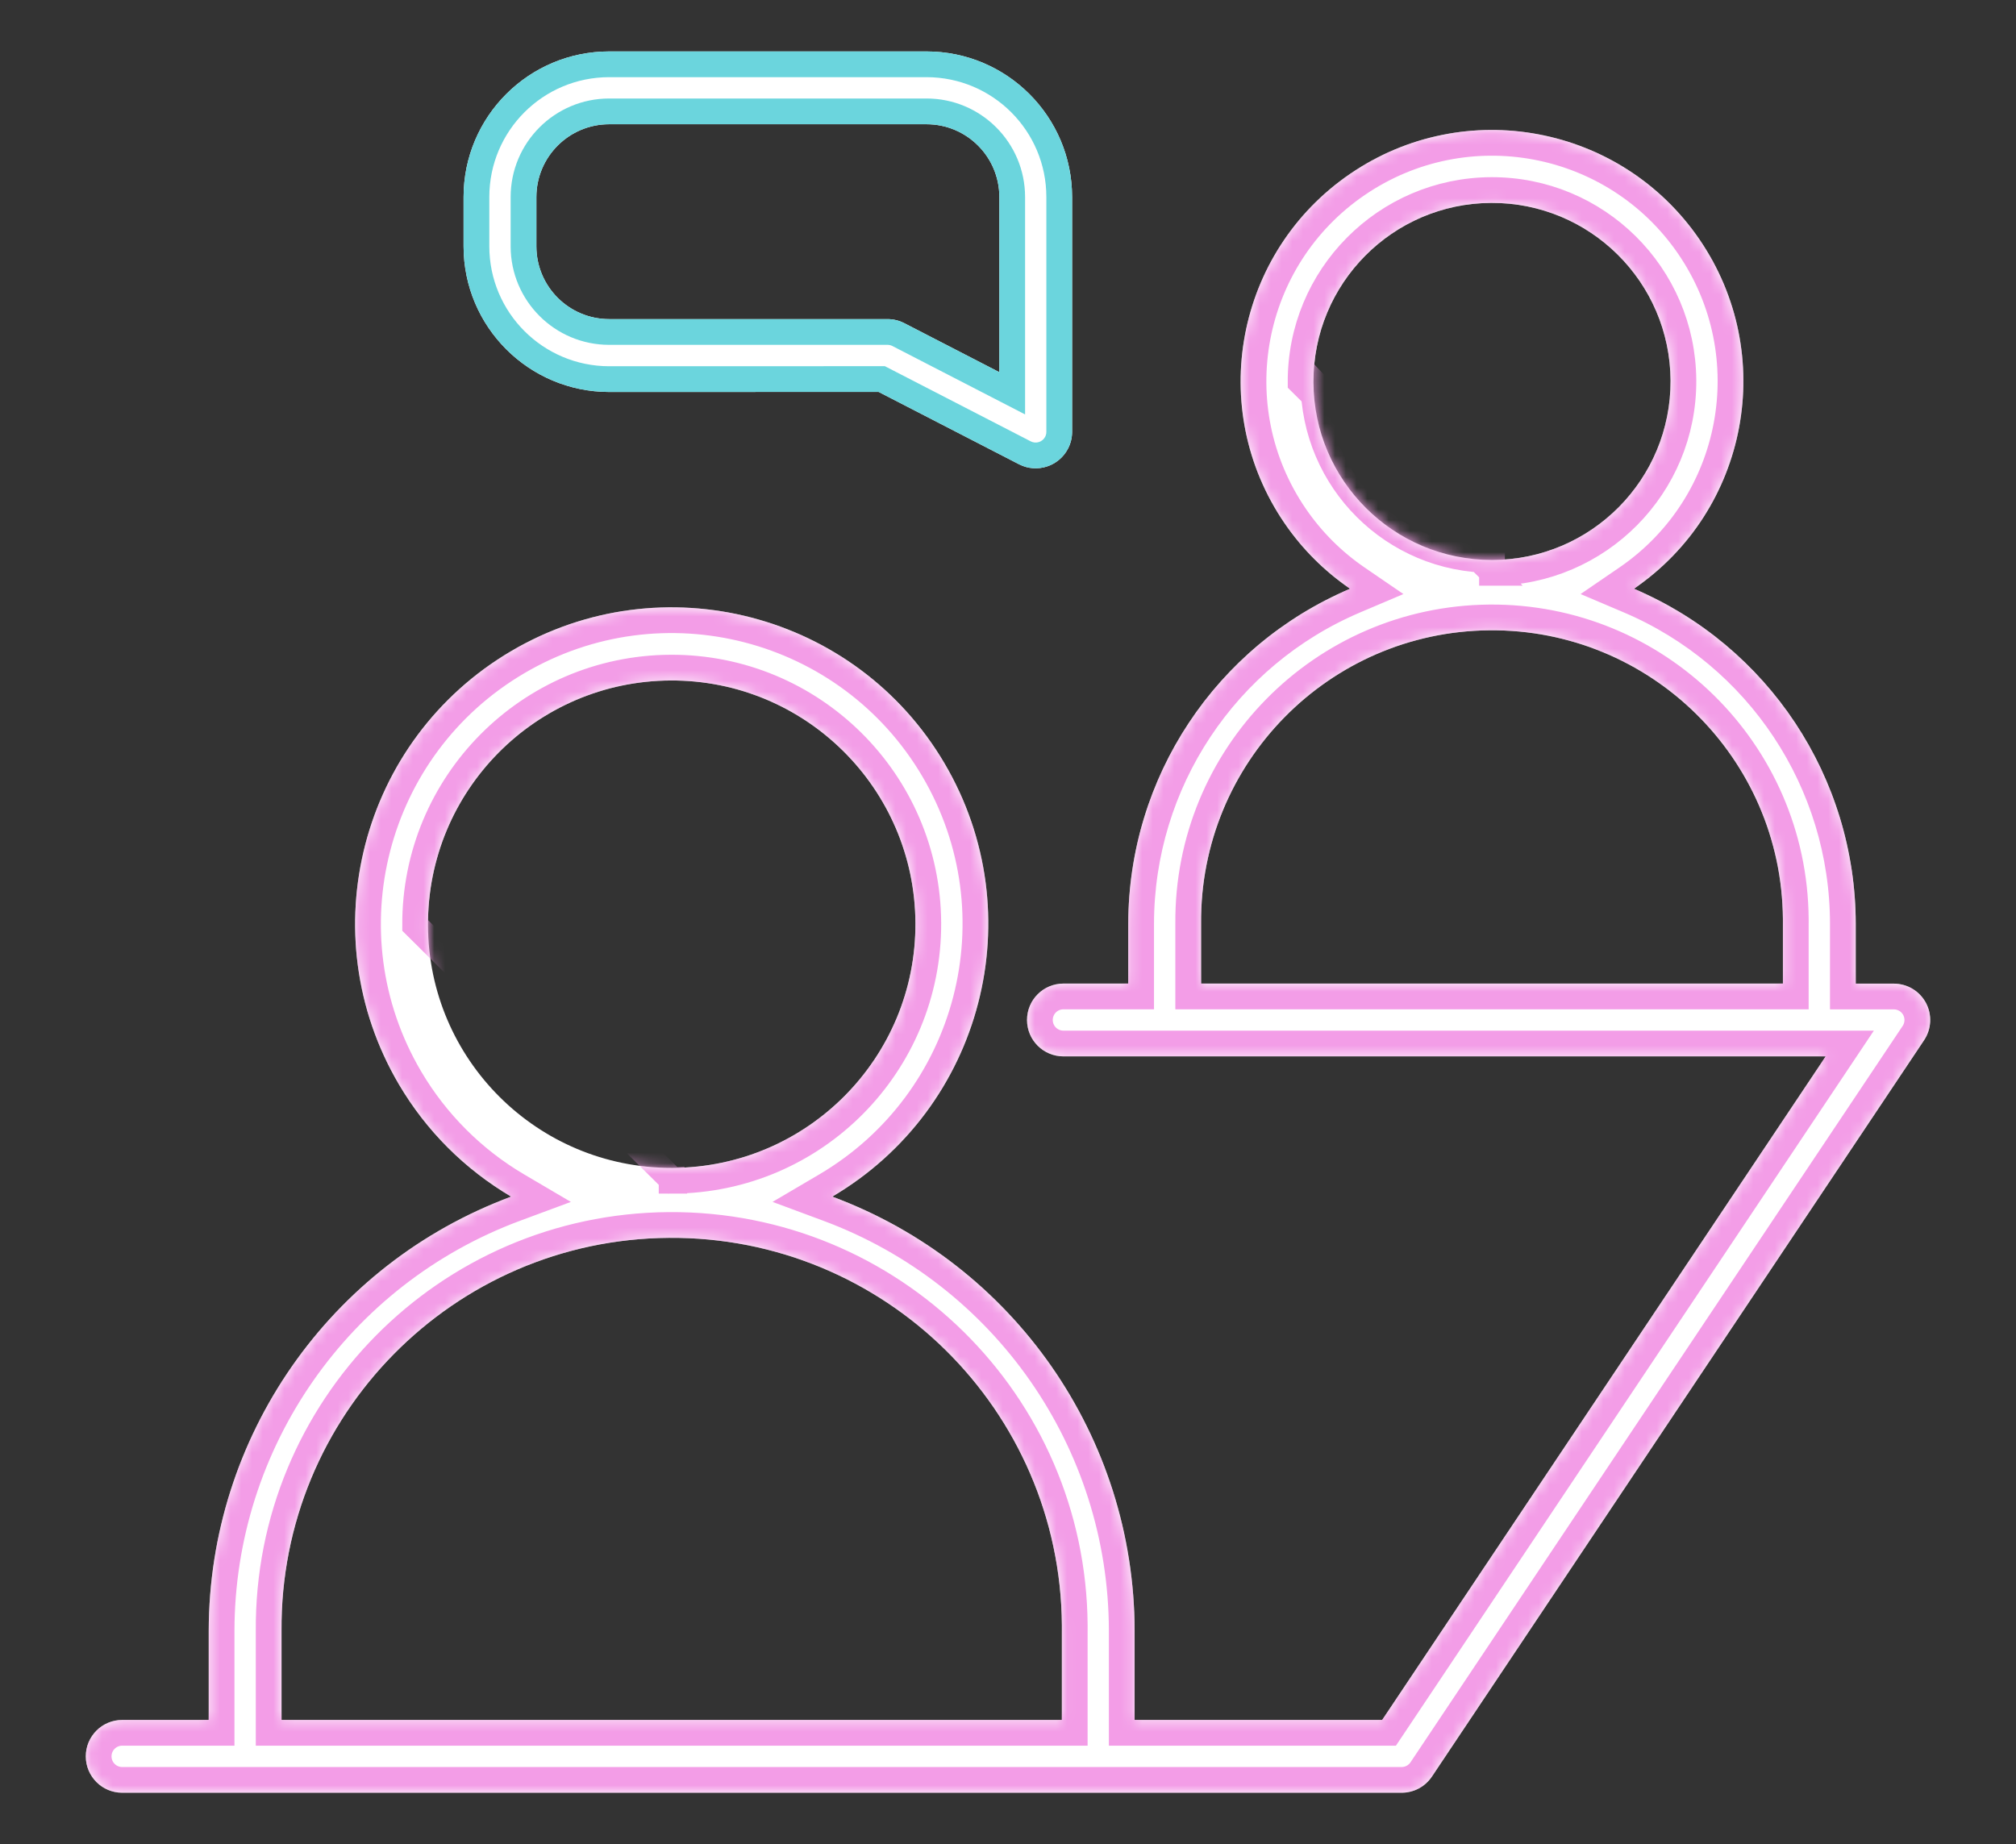
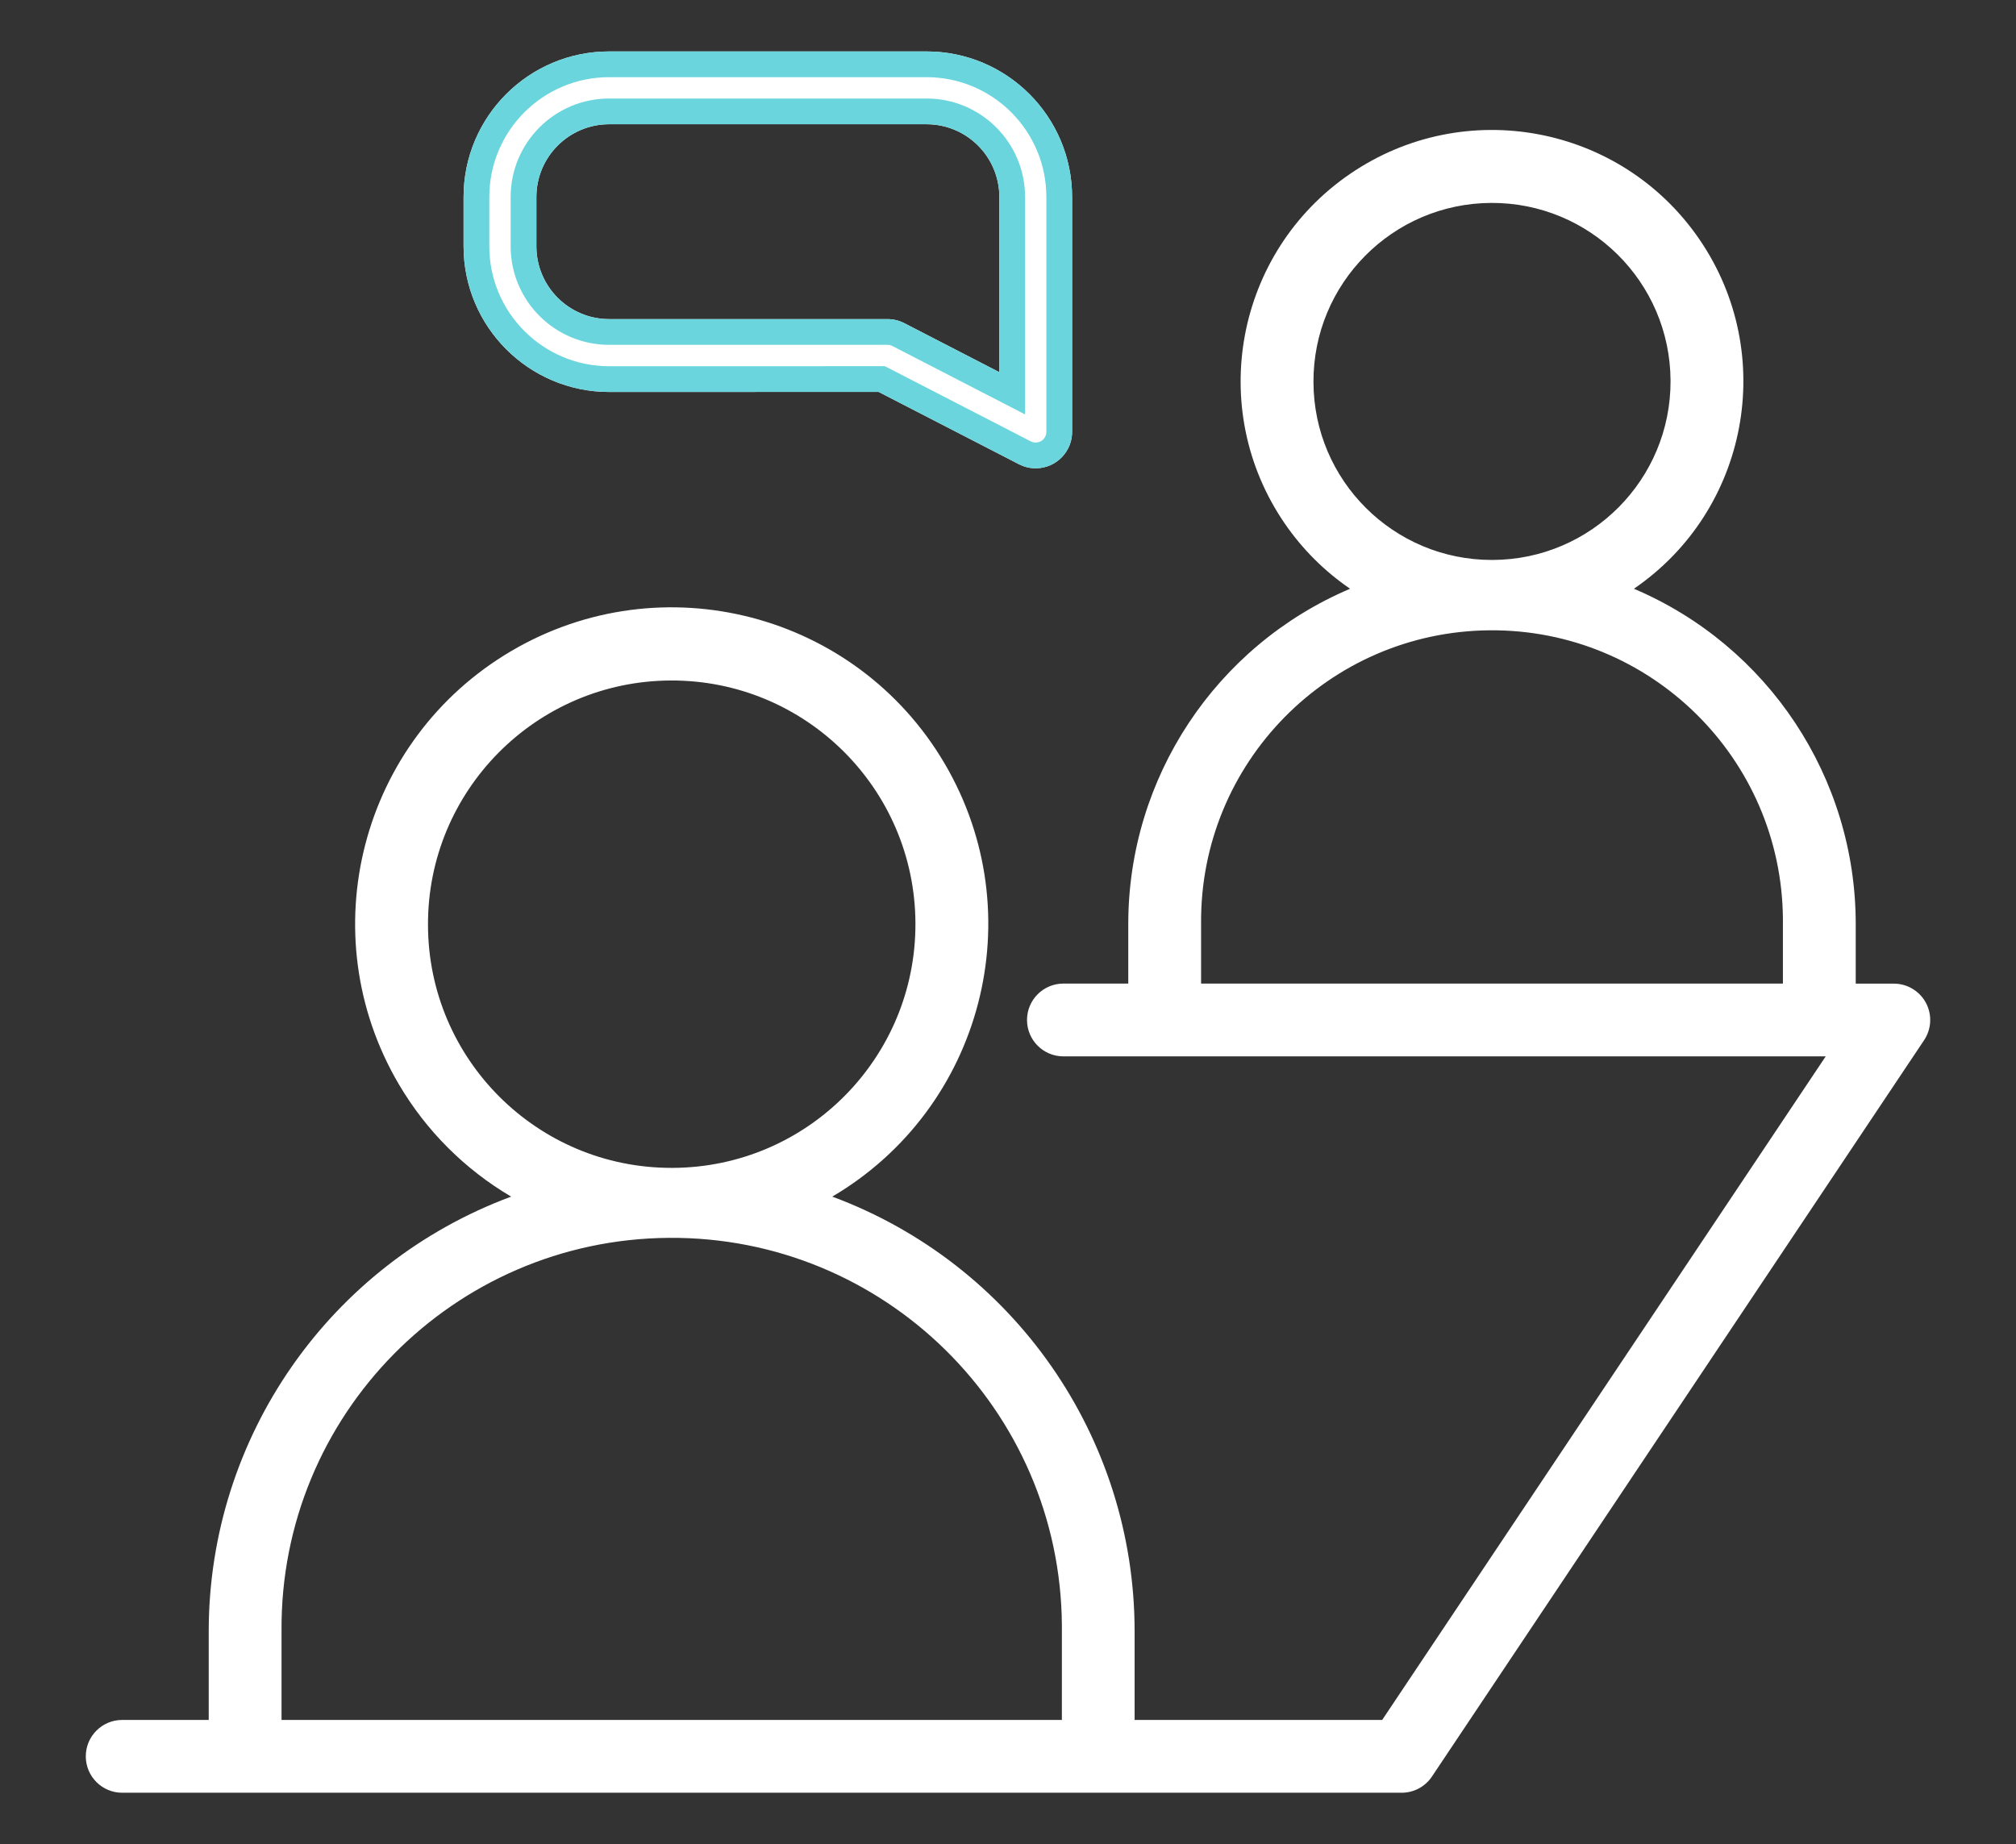
<svg xmlns="http://www.w3.org/2000/svg" width="188" height="172" viewBox="0 0 188 172" fill="none">
  <rect x="0" y="0" width="188" height="172" fill="#333333" stroke="none" />
  <path d="M81.934 36.552L95.03 43.302C96.699 44.158 98.746 43.498 99.603 41.829C99.848 41.351 99.977 40.821 99.977 40.283V18.378C99.977 10.877 93.897 4.797 86.396 4.797H56.81C49.31 4.797 43.23 10.877 43.23 18.378V22.978C43.235 30.476 49.312 36.553 56.81 36.558L81.934 36.552ZM50.02 22.978V18.378C50.02 14.628 53.06 11.587 56.81 11.587H86.403C90.153 11.587 93.193 14.627 93.193 18.378V34.713L84.321 30.138C83.841 29.892 83.309 29.763 82.769 29.762H56.81C53.063 29.762 50.023 26.726 50.02 22.978Z" fill="white" />
  <path fill-rule="evenodd" clip-rule="evenodd" d="M82.516 34.152L96.125 41.166C96.125 41.166 96.126 41.167 96.126 41.167C96.616 41.417 97.216 41.224 97.467 40.734C97.539 40.594 97.577 40.439 97.577 40.281V18.378C97.577 12.203 92.571 7.197 86.396 7.197H56.81C50.635 7.197 45.63 12.203 45.63 18.378V22.977C45.635 29.15 50.638 34.154 56.812 34.158L82.516 34.152ZM56.81 36.558C49.312 36.553 43.235 30.476 43.23 22.978V18.378C43.23 10.877 49.31 4.797 56.81 4.797H86.396C93.897 4.797 99.977 10.877 99.977 18.378V40.283C99.977 40.821 99.848 41.351 99.603 41.829C98.746 43.498 96.699 44.158 95.03 43.302L81.934 36.552L56.81 36.558ZM47.62 22.98L47.62 18.378C47.62 13.302 51.734 9.187 56.81 9.187H86.403C91.478 9.187 95.593 13.302 95.593 18.378V38.651L83.226 32.274C83.226 32.274 83.225 32.274 83.225 32.273C83.082 32.2 82.925 32.163 82.766 32.162C82.766 32.162 82.766 32.162 82.766 32.162H56.81C51.738 32.162 47.625 28.052 47.62 22.98ZM82.769 29.762C83.309 29.763 83.841 29.892 84.321 30.138L93.193 34.713V18.378C93.193 14.627 90.153 11.587 86.403 11.587H56.81C53.06 11.587 50.02 14.628 50.02 18.378V22.978C50.023 26.726 53.063 29.762 56.81 29.762H82.769Z" fill="#6BD5DD" />
  <path d="M179.602 93.534C179.011 92.429 177.859 91.739 176.606 91.74H173.054V86.145C173.042 72.528 164.901 60.235 152.369 54.91C163.054 47.6 165.79 33.014 158.482 22.329C151.172 11.644 136.586 8.908 125.901 16.216C115.216 23.526 112.479 38.112 119.788 48.797C121.429 51.196 123.502 53.269 125.901 54.91C113.369 60.235 105.228 72.528 105.216 86.145V91.734H99.169C97.293 91.734 95.773 93.254 95.773 95.129C95.773 97.004 97.293 98.524 99.169 98.524H170.255L128.894 160.412H105.807V152.099C105.787 134.037 94.545 117.89 77.612 111.604C91.662 103.335 96.348 85.242 88.079 71.192C79.81 57.143 61.717 52.456 47.667 60.726C33.618 68.995 28.931 87.088 37.2 101.137C39.744 105.459 43.346 109.061 47.667 111.604C30.732 117.888 19.486 134.036 19.464 152.099V160.412H11.395C9.52 160.412 8 161.932 8 163.807C8 165.682 9.52 167.202 11.395 167.202H130.71C131.844 167.202 132.903 166.636 133.533 165.693L179.429 97.015C180.123 95.975 180.189 94.638 179.602 93.534ZM122.486 35.65C122.444 26.455 129.864 18.967 139.059 18.925C148.255 18.883 155.743 26.304 155.785 35.499C155.826 44.694 148.406 52.182 139.211 52.224C139.186 52.224 139.16 52.224 139.135 52.224C129.965 52.235 122.517 44.821 122.486 35.65ZM166.264 91.734H112.006V86.145C111.879 71.162 123.922 58.913 138.905 58.786C153.888 58.658 166.137 70.702 166.264 85.685C166.265 85.838 166.265 85.992 166.264 86.145L166.264 91.734ZM39.912 86.302C39.853 73.75 49.981 63.526 62.533 63.467C75.085 63.408 85.308 73.536 85.368 86.088C85.426 98.64 75.299 108.864 62.747 108.923C62.708 108.923 62.669 108.923 62.631 108.923C50.117 108.934 39.955 98.815 39.912 86.302ZM99.024 160.412H26.254V152.099C26.108 132.004 42.279 115.595 62.374 115.449C82.469 115.302 98.878 131.474 99.025 151.569C99.026 151.745 99.026 151.922 99.025 152.099L99.024 160.412Z" fill="white" />
  <mask id="mask0_75_2605" style="mask-type:alpha" maskUnits="userSpaceOnUse" x="8" y="12" width="172" height="156">
-     <path d="M179.602 93.534C179.011 92.429 177.859 91.739 176.606 91.74H173.054V86.145C173.042 72.528 164.901 60.235 152.369 54.91C163.054 47.6 165.79 33.014 158.482 22.329C151.172 11.644 136.586 8.908 125.901 16.216C115.216 23.526 112.479 38.112 119.788 48.797C121.429 51.196 123.502 53.269 125.901 54.91C113.369 60.235 105.228 72.528 105.216 86.145V91.734H99.169C97.293 91.734 95.773 93.254 95.773 95.129C95.773 97.004 97.293 98.524 99.169 98.524H170.255L128.894 160.412H105.807V152.099C105.787 134.037 94.545 117.89 77.612 111.604C91.662 103.335 96.348 85.242 88.079 71.192C79.81 57.143 61.717 52.456 47.667 60.726C33.618 68.995 28.931 87.088 37.2 101.137C39.744 105.459 43.346 109.061 47.667 111.604C30.732 117.888 19.486 134.036 19.464 152.099V160.412H11.395C9.52 160.412 8 161.932 8 163.807C8 165.682 9.52 167.202 11.395 167.202H130.71C131.844 167.202 132.903 166.636 133.533 165.693L179.429 97.015C180.123 95.975 180.189 94.638 179.602 93.534ZM122.486 35.65C122.444 26.455 129.864 18.967 139.059 18.925C148.255 18.883 155.743 26.304 155.785 35.499C155.826 44.694 148.406 52.182 139.211 52.224C139.186 52.224 139.16 52.224 139.135 52.224C129.965 52.235 122.517 44.821 122.486 35.65ZM166.264 91.734H112.006V86.145C111.879 71.162 123.922 58.913 138.905 58.786C153.888 58.658 166.137 70.702 166.264 85.685C166.265 85.838 166.265 85.992 166.264 86.145L166.264 91.734ZM39.912 86.302C39.853 73.75 49.981 63.526 62.533 63.467C75.085 63.408 85.308 73.536 85.368 86.088C85.426 98.64 75.299 108.864 62.747 108.923C62.708 108.923 62.669 108.923 62.631 108.923C50.117 108.934 39.955 98.815 39.912 86.302ZM99.024 160.412H26.254V152.099C26.108 132.004 42.279 115.595 62.374 115.449C82.469 115.302 98.878 131.474 99.025 151.569C99.026 151.745 99.026 151.922 99.025 152.099L99.024 160.412Z" fill="white" />
-   </mask>
+     </mask>
  <g mask="url(#mask0_75_2605)">
    <path d="M139.216 53.424L139.211 53.424L139.211 53.424H139.21H139.21H139.21H139.21H139.21H139.21H139.21H139.209H139.209H139.209H139.209H139.209H139.209H139.209H139.208H139.208H139.208H139.208H139.208H139.208H139.208H139.207H139.207H139.207H139.207H139.207H139.207H139.206H139.206H139.206H139.206H139.206H139.206H139.206H139.205H139.205H139.205H139.205H139.205H139.205H139.205H139.204H139.204H139.204H139.204H139.204H139.204H139.204H139.203H139.203H139.203H139.203H139.203H139.203H139.203H139.202H139.202H139.202H139.202H139.202H139.202H139.201H139.201H139.201H139.201H139.201H139.201H139.201H139.2H139.2H139.2H139.2H139.2H139.2H139.2H139.199H139.199H139.199H139.199H139.199H139.199H139.199H139.198H139.198H139.198H139.198H139.198H139.198H139.198H139.197H139.197H139.197H139.197H139.197H139.197H139.196H139.196H139.196H139.196H139.196H139.196H139.196H139.195H139.195H139.195H139.195H139.195H139.195H139.195H139.194H139.194H139.194H139.194H139.194H139.194H139.194H139.193H139.193H139.193H139.193H139.193H139.193H139.193H139.192H139.192H139.192H139.192H139.192H139.192H139.191H139.191H139.191H139.191H139.191H139.191H139.191H139.19H139.19H139.19H139.19H139.19H139.19H139.19H139.189H139.189H139.189H139.189H139.189H139.189H139.189H139.188H139.188H139.188H139.188H139.188H139.188H139.188H139.187H139.187H139.187H139.187H139.187H139.187H139.186H139.186H139.186H139.186H139.186H139.186H139.186H139.185H139.185H139.185H139.185H139.185H139.185H139.185H139.184H139.184H139.184H139.184H139.184H139.184H139.184H139.183H139.183H139.183H139.183H139.183H139.183H139.182H139.182H139.182H139.182H139.182H139.182H139.182H139.181H139.181H139.181H139.181H139.181H139.181H139.181H139.18H139.18H139.18H139.18H139.18H139.18H139.18H139.179H139.179H139.179H139.179H139.179H139.179H139.178H139.178H139.178H139.178H139.178H139.178H139.178H139.177H139.177H139.177H139.177H139.177H139.177H139.177H139.176H139.176H139.176H139.176H139.176H139.176H139.176H139.175H139.175H139.175H139.175H139.175H139.175H139.174H139.174H139.174H139.174H139.174H139.174H139.174H139.173H139.173H139.173H139.173H139.173H139.173H139.173H139.172H139.172H139.172H139.172H139.172H139.172H139.172H139.171H139.171H139.171H139.171H139.171H139.171H139.171H139.17H139.17H139.17H139.17H139.17H139.17H139.169H139.169H139.169H139.169H139.169H139.169H139.169H139.168H139.168H139.168H139.168H139.168H139.168H139.168H139.167H139.167H139.167H139.167H139.167H139.167H139.167H139.166H139.166H139.166H139.166H139.166H139.166H139.165H139.165H139.165H139.165H139.165H139.165H139.165H139.164H139.164H139.164H139.164H139.164H139.164H139.164H139.163H139.163H139.163H139.163H139.163H139.163H139.163H139.162H139.162H139.162H139.162H139.162H139.162H139.162H139.161H139.161H139.161H139.161H139.161H139.161H139.16H139.16H139.16H139.16H139.16H139.16H139.16H139.159H139.159H139.159H139.159H139.159H139.159H139.159H139.158H139.158H139.158H139.158H139.158H139.158H139.158H139.157H139.157H139.157H139.157H139.157H139.157H139.156H139.156H139.156H139.156H139.156H139.156H139.156H139.155H139.155H139.155H139.155H139.155H139.155H139.155H139.154H139.154H139.154H139.154H139.154H139.154H139.154H139.153H139.153H139.153H139.153H139.153H139.153H139.153H139.152H139.152H139.152H139.152H139.152H139.152H139.151H139.151H139.151H139.151H139.151H139.151H139.151H139.15H139.15H139.15H139.15H139.15H139.15H139.15H139.149H139.149H139.149H139.149H139.149H139.149H139.149H139.148H139.148H139.148H139.148H139.148H139.148H139.148H139.147H139.147H139.147H139.147H139.147H139.147H139.146H139.146H139.146H139.146H139.146H139.146H139.146H139.145H139.145H139.145H139.145H139.145H139.145H139.145H139.144H139.144H139.144H139.144H139.144H139.144H139.144H139.143H139.143H139.143H139.143H139.143H139.143H139.143H139.142H139.142H139.142H139.142H139.142H139.142H139.141H139.141H139.141H139.141H139.141H139.141H139.141H139.14H139.14H139.14H139.14H139.14H139.14H139.14H139.139H139.139H139.139H139.139H139.139H139.139H139.139H139.138H139.138H139.138H139.138H139.138H139.138H139.138H139.137H139.137H139.137H139.137H139.137H139.136H139.136H139.136H139.136H139.136H139.136H139.136H139.135H139.135V52.224C129.965 52.235 122.517 44.821 122.486 35.65L139.216 53.424ZM139.216 53.424C149.074 53.379 157.029 45.351 156.985 35.493C156.94 25.636 148.912 17.68 139.054 17.725C129.196 17.77 121.241 25.797 121.286 35.656L139.216 53.424ZM62.752 110.123L62.747 110.123L62.695 110.123L62.632 110.123H62.631V108.923L62.752 110.123ZM62.752 110.123C75.967 110.06 86.629 99.297 86.568 86.082C86.505 72.868 75.742 62.205 62.527 62.267C49.313 62.33 38.651 73.092 38.712 86.307L62.752 110.123ZM176.606 92.94H176.607C177.416 92.939 178.16 93.385 178.542 94.098C178.922 94.812 178.88 95.676 178.431 96.349L132.535 165.026C132.535 165.027 132.535 165.027 132.535 165.027C132.128 165.636 131.443 166.002 130.71 166.003C130.71 166.003 130.71 166.003 130.709 166.003H11.395C10.183 166.003 9.2 165.02 9.2 163.807C9.2 162.595 10.183 161.612 11.395 161.612H19.464H20.664V160.412L20.664 152.101C20.664 152.1 20.664 152.1 20.664 152.1C20.686 134.538 31.619 118.839 48.085 112.729L50.452 111.851L48.276 110.57C44.13 108.13 40.675 104.674 38.235 100.529C30.302 87.05 34.797 69.693 48.276 61.76C61.754 53.827 79.112 58.322 87.045 71.801C94.978 85.279 90.482 102.637 77.004 110.57L74.828 111.85L77.195 112.729C93.657 118.84 104.588 134.54 104.607 152.1V160.412V161.612H105.807H128.894H129.535L129.892 161.079L171.252 99.191L172.5 97.324H170.255H99.169C97.956 97.324 96.974 96.341 96.974 95.129C96.974 93.917 97.956 92.934 99.169 92.934H105.216H106.416V91.734V86.146C106.427 73.011 114.281 61.151 126.37 56.014L128.387 55.157L126.578 53.919C124.302 52.362 122.335 50.396 120.779 48.12C113.844 37.982 116.441 24.142 126.578 17.207C136.716 10.272 150.556 12.869 157.491 23.006C164.426 33.144 161.829 46.984 151.692 53.919L149.882 55.157L151.9 56.014C163.989 61.151 171.842 73.011 171.854 86.146V91.74V92.94H173.054H176.606ZM166.264 92.934H167.464L167.464 91.734L167.464 86.155C167.464 86.153 167.464 86.152 167.464 86.151C167.465 86.093 167.465 86.035 167.465 85.977C167.465 85.877 167.465 85.776 167.464 85.675L167.464 85.675C167.331 70.029 154.54 57.453 138.895 57.586C123.251 57.718 110.675 70.507 110.806 86.15V91.734V92.934H112.006H166.264ZM99.024 161.612H100.224L100.224 160.413L100.225 152.108C100.225 152.106 100.225 152.105 100.225 152.103C100.226 151.922 100.226 151.741 100.225 151.56V151.56C100.073 130.802 83.123 114.097 62.365 114.249C41.609 114.4 24.906 131.348 25.054 152.103V160.412V161.612H26.254H99.024Z" stroke="#F39DE7" stroke-width="2.4" />
  </g>
</svg>